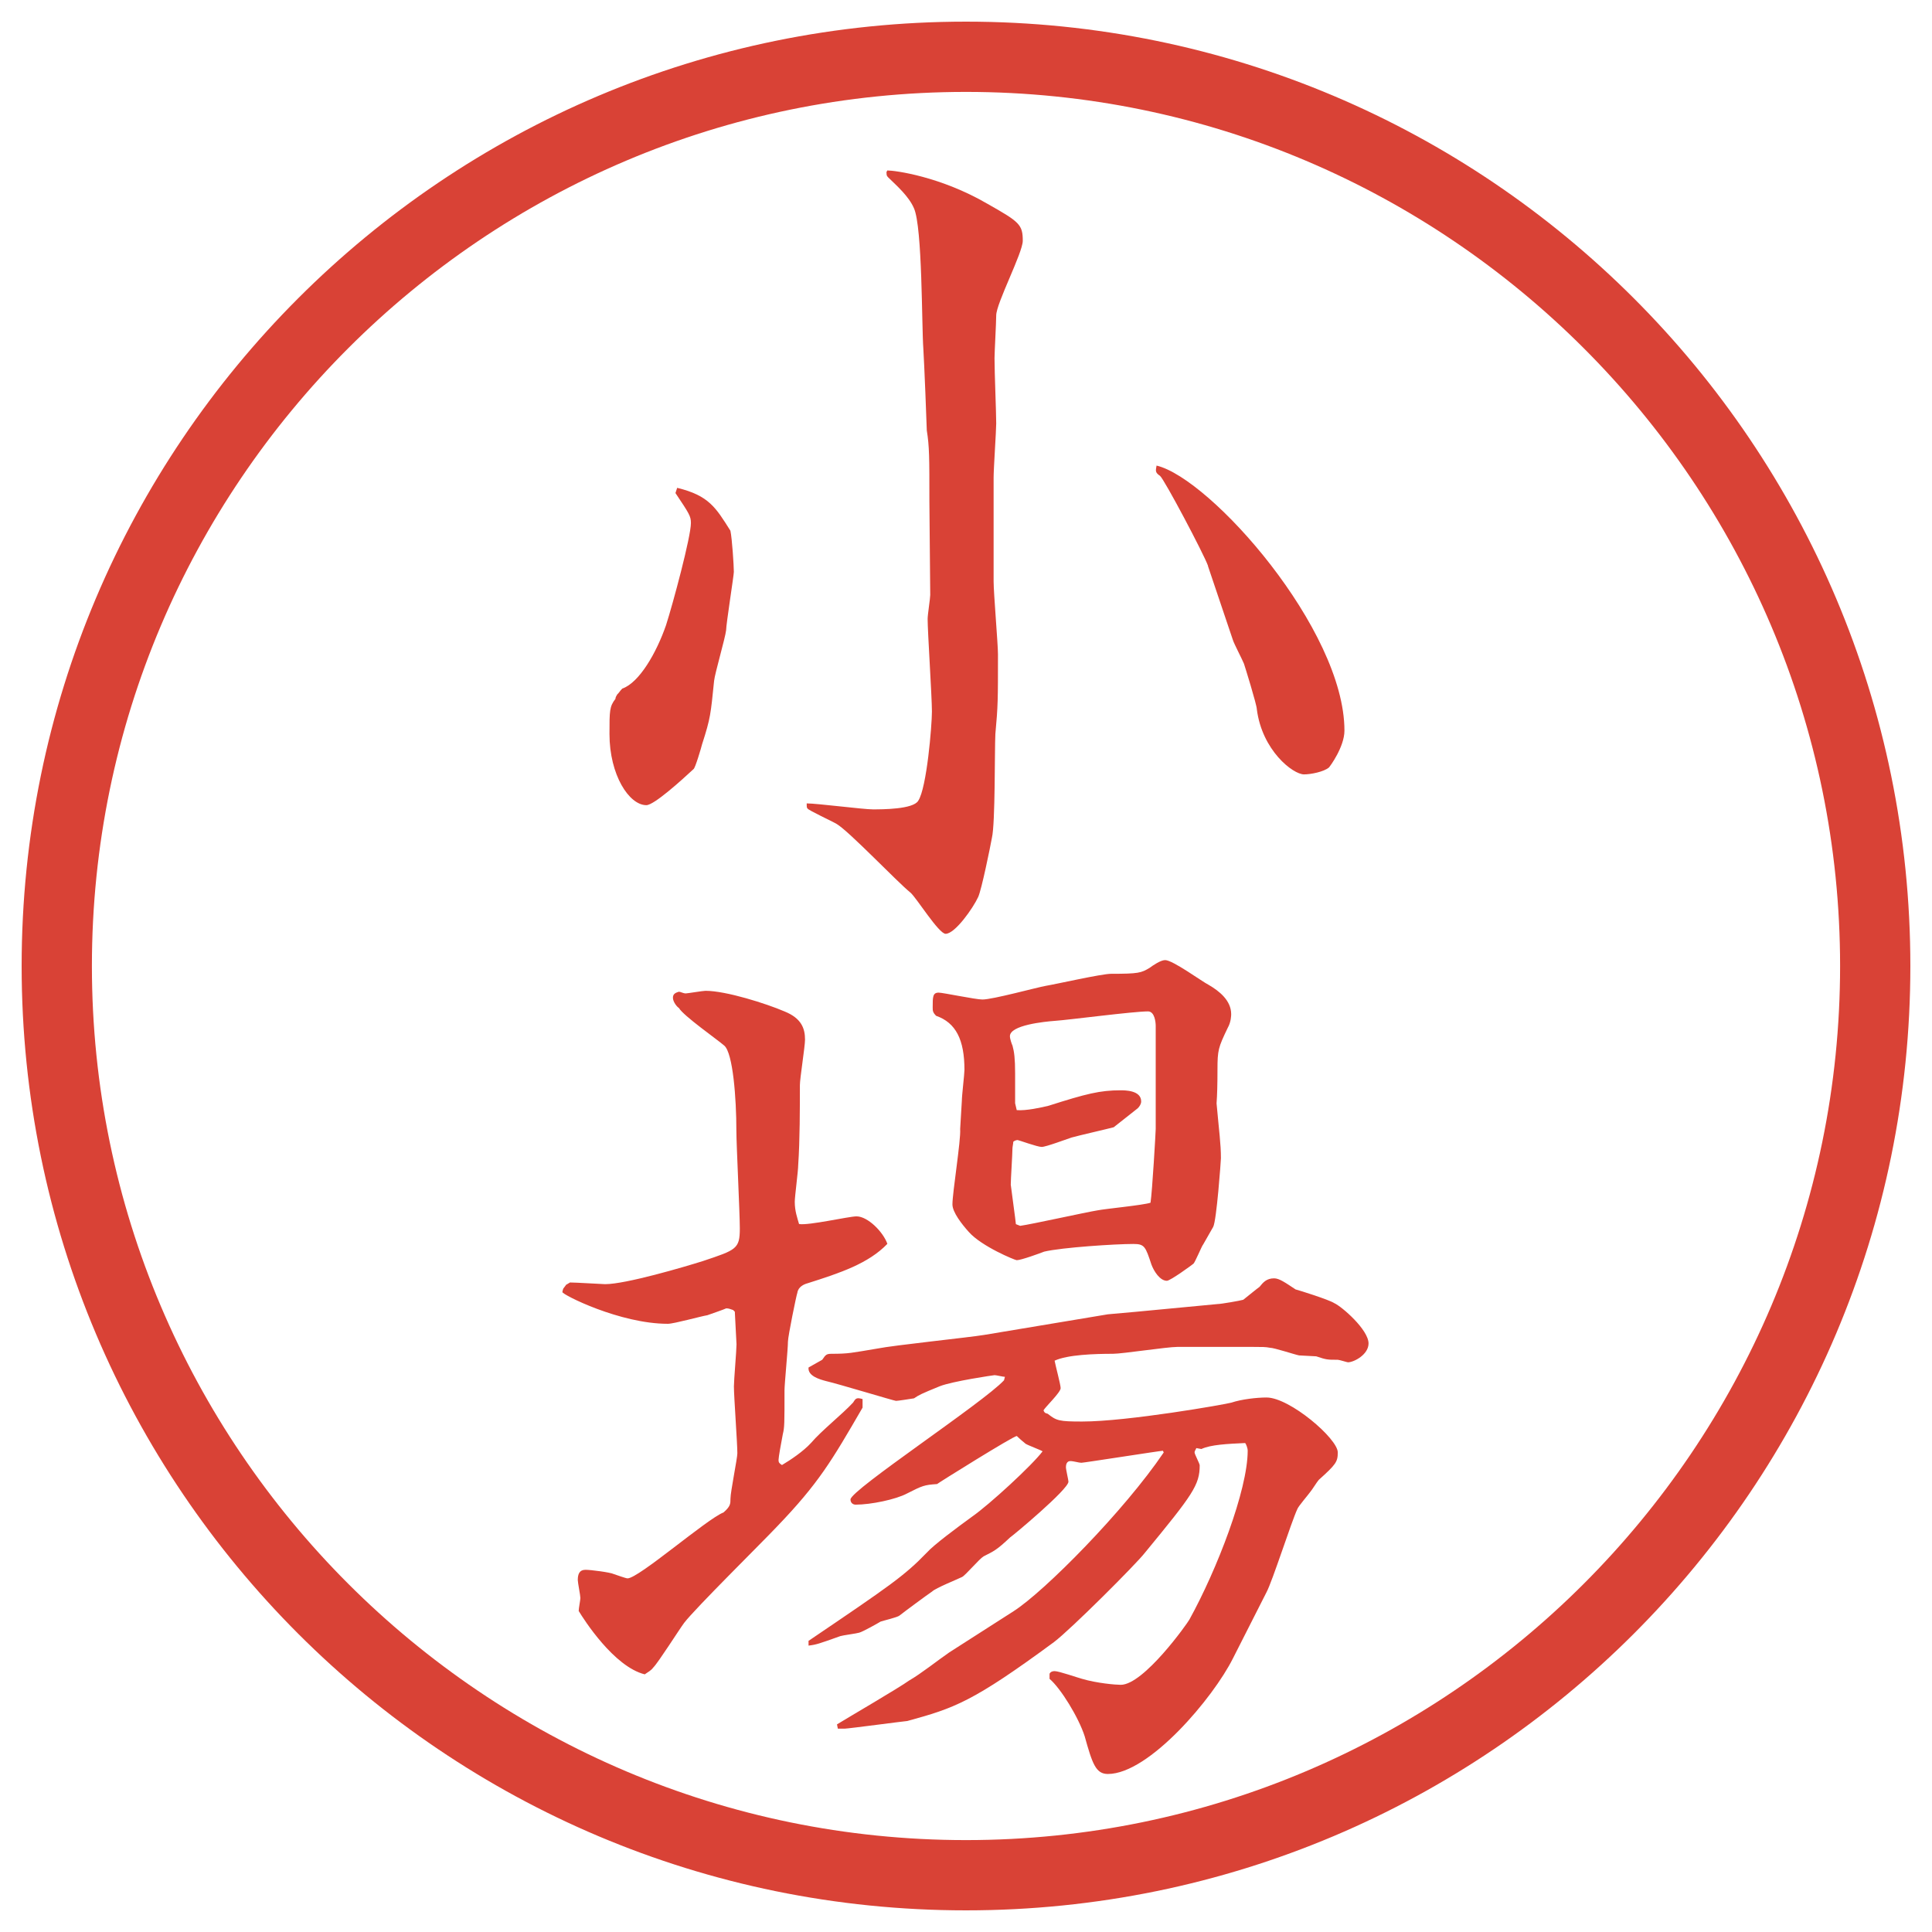
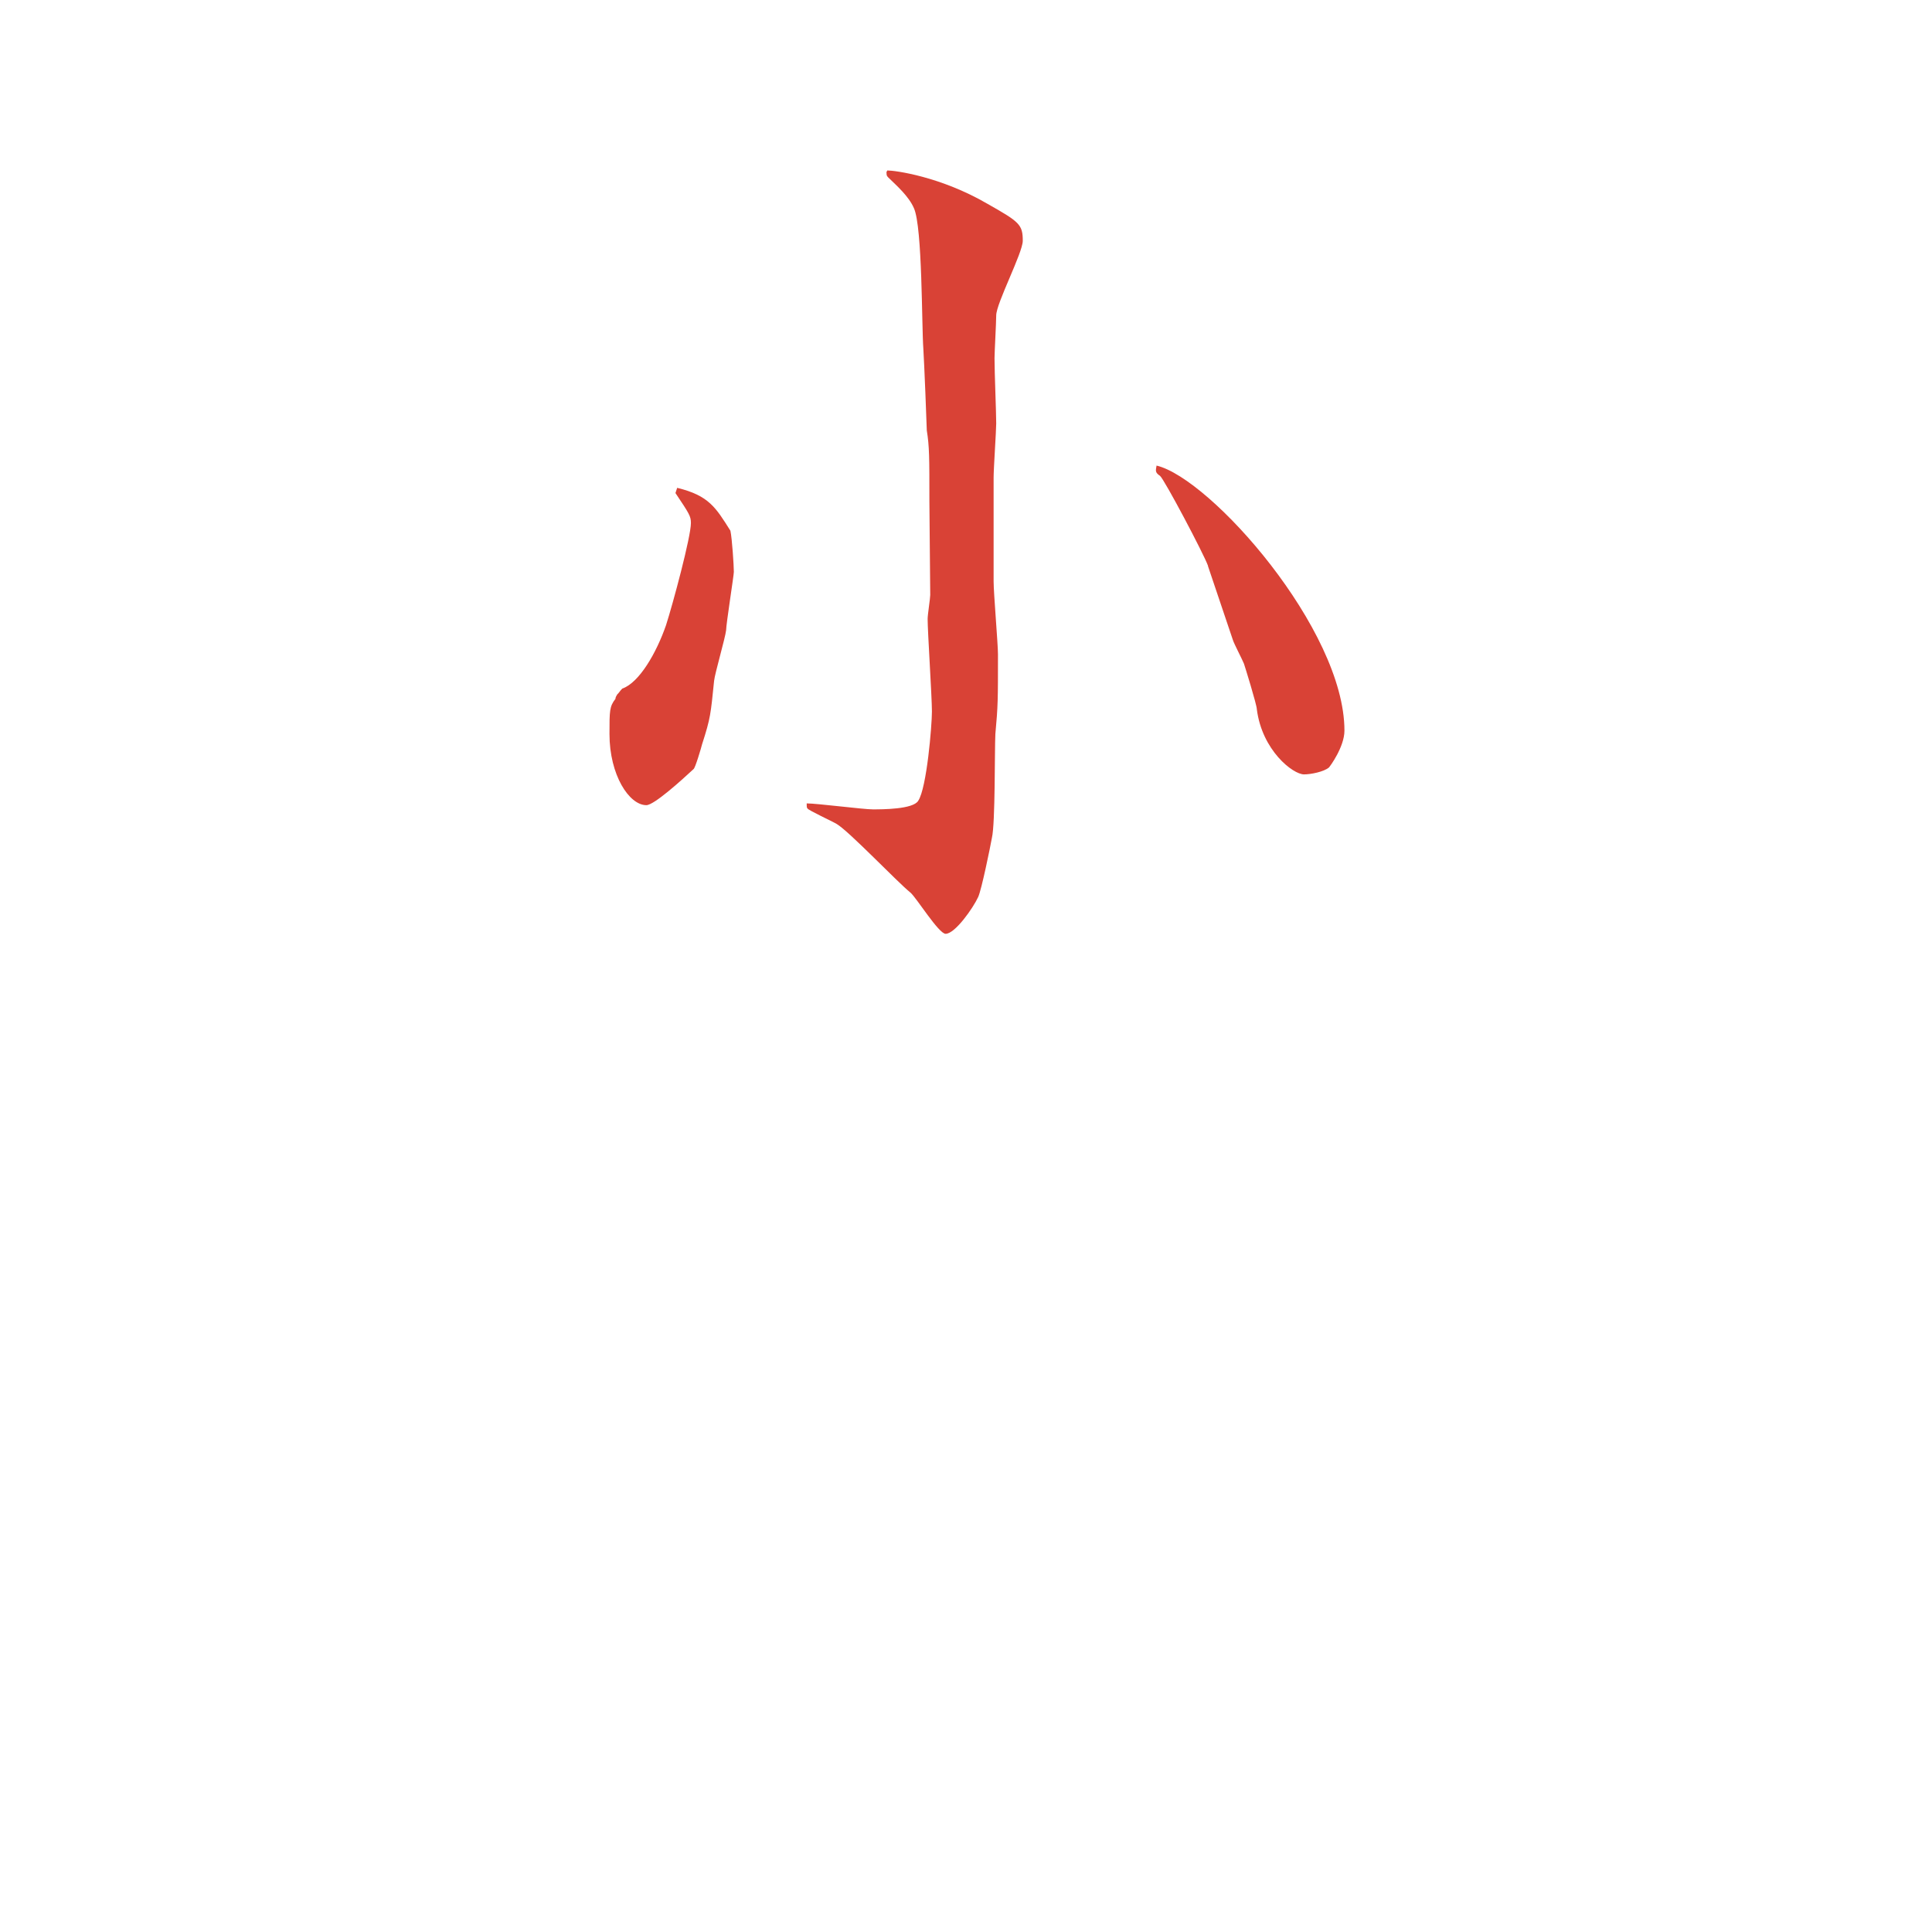
<svg xmlns="http://www.w3.org/2000/svg" id="_レイヤー_1" data-name="レイヤー_1" version="1.1" viewBox="0 0 27.496 27.496">
  <g id="_楕円形_1" data-name="楕円形_1">
-     <path d="M13.748,1.308c6.859,0,12.44,5.581,12.44,12.44s-5.581,12.44-12.44,12.44S1.308,20.607,1.308,13.748,6.889,1.308,13.748,1.308M13.748.308C6.325.308.308,6.325.308,13.748s6.017,13.44,13.44,13.44,13.44-6.017,13.44-13.44S21.171.308,13.748.308h0Z" fill="#d94236" />
-   </g>
+     </g>
  <g>
    <path d="M9.638,6.943c.452.11.549.281.757.61.024.11.049.5.049.586,0,.049-.11.745-.11.83-.012.11-.159.61-.171.72-.049.476-.049.525-.171.903-.012.049-.098.342-.122.354-.171.159-.562.513-.671.513-.244,0-.525-.427-.525-1.013,0-.33,0-.391.085-.5,0-.024.012-.037.024-.061.037-.037.037-.049.073-.085.244-.085.488-.513.623-.903.098-.305.354-1.257.354-1.453,0-.098-.024-.134-.22-.427l.024-.073ZM13.227,7.138c0-.635,0-.781-.037-1.013,0-.049-.037-.977-.049-1.16-.024-.317-.012-1.733-.134-2.002-.073-.171-.256-.33-.342-.415-.037-.037-.049-.037-.049-.098l.012-.024c.11,0,.757.085,1.428.476.452.256.5.293.5.525,0,.171-.378.891-.378,1.062,0,.098-.024.525-.024.61,0,.208.024.769.024.928,0,.098-.037.647-.037.769v1.477c0,.171.062.891.062,1.038,0,.659,0,.732-.037,1.135-.012.232,0,1.27-.049,1.477-.024.134-.146.732-.195.842-.073.159-.33.525-.464.525-.098,0-.415-.513-.5-.586-.183-.146-.867-.867-1.05-.977-.061-.037-.403-.195-.415-.22-.012-.012-.012-.024-.012-.073.146,0,.806.085.94.085s.574,0,.647-.122c.122-.183.195-1.074.195-1.27,0-.208-.061-1.135-.061-1.318,0-.061.037-.293.037-.342l-.012-1.331ZM17.193,8.054c-.061-.171-.623-1.233-.684-1.282-.073-.049-.061-.073-.049-.146.77.183,2.674,2.332,2.674,3.772,0,.232-.208.513-.221.525-.072.061-.256.098-.354.098-.158,0-.598-.342-.672-.928,0-.061-.17-.61-.183-.647-.024-.061-.146-.293-.159-.342l-.354-1.05Z" fill="#d94236" />
-     <path d="M8.051,18.289l.061-.037c.085,0,.464.024.5.024.293,0,1.123-.244,1.392-.329.476-.159.525-.172.525-.465,0-.219-.049-1.195-.049-1.391,0-.465-.049-1.1-.171-1.209-.098-.086-.586-.427-.647-.537-.024-.012-.085-.085-.085-.146s.049-.073.085-.085c.024,0,.061.024.098.024.024,0,.244-.037.281-.037.293,0,.867.183,1.123.293.244.098.293.244.293.402,0,.098-.073.55-.073.647,0,.306,0,.794-.024,1.136,0,.085-.049.451-.049.524,0,.134.037.231.061.317.134.024.708-.109.818-.109.159,0,.378.219.439.391-.269.28-.671.414-1.135.561-.049.013-.134.049-.146.135-.012.024-.134.623-.134.695,0,.11-.049.599-.049.696,0,.476,0,.524-.024.622-.024.123-.061.33-.061.367,0,.036.012.049.049.072.122-.072.305-.195.415-.316.146-.172.439-.403.598-.574.037-.061.049-.073.134-.049v.122c-.439.757-.623,1.074-1.221,1.696-.208.221-1.16,1.16-1.318,1.367-.073.098-.366.562-.439.635-.037.049-.073.062-.122.098-.439-.109-.867-.781-.94-.902,0-.037.024-.159.024-.184,0-.037-.037-.22-.037-.256,0-.086.024-.146.11-.146.073,0,.354.036.403.061.037.012.171.061.195.061.159,0,1.123-.842,1.367-.939.098-.086.098-.122.098-.195,0-.098.098-.574.098-.646,0-.146-.049-.807-.049-.953,0-.085.037-.512.037-.598l-.024-.464-.024-.024c-.037-.012-.061-.024-.098-.024-.024.013-.232.085-.269.098-.085.013-.476.122-.562.122-.684,0-1.501-.415-1.501-.451q0-.013.012-.049l.037-.049ZM11.505,23.354c1.172-.794,1.367-.928,1.685-1.257.098-.11.427-.354.647-.514.244-.17.855-.732,1.001-.928-.037-.023-.208-.085-.244-.109-.025-.024-.049-.037-.123-.109-.049,0-1.123.671-1.135.684-.183.012-.208.023-.427.134-.159.085-.513.159-.732.159-.037,0-.073-.025-.073-.074,0-.134,1.892-1.379,2.185-1.696l.013-.049c-.025,0-.123-.024-.147-.024-.012,0-.598.086-.781.158-.269.11-.293.123-.366.172-.073.012-.232.036-.256.036s-.83-.244-.989-.28c-.098-.025-.269-.074-.256-.195l.195-.11c.049-.073.061-.085.134-.085.244,0,.281-.013.647-.074.244-.049,1.306-.158,1.526-.195l1.758-.293.402-.036,1.16-.11c.049,0,.329-.049.365-.061.062-.049.195-.158.232-.184.049-.061.098-.121.207-.121.074,0,.159.061.306.158.049.012.476.146.55.195.109.049.488.379.488.574,0,.158-.208.268-.293.268-.013,0-.123-.036-.146-.036-.146,0-.159,0-.306-.049-.036,0-.208-.013-.244-.013-.062-.012-.354-.109-.415-.109-.061-.012-.109-.012-.232-.012h-1.086c-.146,0-.781.098-.916.098-.256,0-.646.012-.83.098.013.072.086.342.086.391,0,.061-.219.268-.244.316.012.025.012.037.061.049.123.098.159.11.488.11.647,0,2.039-.244,2.125-.269.146-.049.365-.073.5-.073.33,0,1.014.586,1.014.781,0,.134-.025.171-.27.391-.023.024-.098.146-.121.171-.025.037-.172.207-.184.244-.086.184-.354,1.025-.439,1.184l-.477.94c-.28.562-1.195,1.647-1.781,1.647-.172,0-.221-.146-.33-.537-.086-.268-.342-.684-.5-.817v-.073c.012-.024.036-.037.072-.037.062,0,.342.098.391.11.208.062.477.085.55.085.329,0,.952-.879.977-.928.391-.707.83-1.843.83-2.404,0-.037-.024-.098-.036-.109-.257.012-.488.023-.623.085l-.073-.013c0,.013-.024.037-.024.062s.073.159.073.183c0,.281-.098.416-.781,1.246-.122.158-1.05,1.086-1.293,1.27-1.16.854-1.416.939-2.087,1.123-.024,0-.842.109-.891.109h-.098l-.012-.061c.159-.098.891-.525,1.025-.623.171-.098.415-.293.574-.402l.915-.586c.439-.281,1.575-1.429,2.136-2.259l-.012-.024c-.037,0-1.123.171-1.16.171s-.109-.024-.158-.024-.062.049-.062.086c0,.036.036.183.036.207,0,.109-.792.77-.83.793-.195.184-.231.195-.378.27-.061.036-.256.268-.305.293-.073.036-.378.158-.427.207-.073.049-.403.293-.464.342-.024.024-.232.073-.269.086-.037.023-.256.146-.305.158-.037.012-.232.037-.269.049-.305.109-.342.122-.452.135v-.062ZM17.12,17.715c-.024.037-.11.244-.134.269-.013.013-.33.244-.379.244-.098,0-.184-.134-.22-.231-.085-.257-.098-.293-.257-.293-.256,0-1.013.049-1.269.109-.061.024-.329.122-.391.122-.023,0-.5-.195-.683-.403-.098-.109-.232-.28-.232-.391,0-.17.122-.915.11-1.074l.024-.402c0-.073.037-.379.037-.439,0-.428-.122-.671-.403-.769-.049-.049-.049-.073-.049-.122,0-.146,0-.208.085-.208.061,0,.525.098.623.098.146,0,.769-.171.904-.195.146-.024.792-.171.927-.171.391,0,.427-.012.549-.085.049-.037.158-.11.22-.11.11,0,.524.305.622.354.146.085.318.22.318.415,0,.012,0,.11-.049.195-.135.281-.146.317-.146.598q0,.305-.013.477c.036.402.062.573.062.781,0,.036-.062.891-.11.977l-.146.256ZM14.471,15.799c.123.012.354-.037.452-.062.537-.171.732-.22,1.025-.22.062,0,.293,0,.293.158,0,.037-.024.074-.049.098l-.342.27c-.085.023-.513.121-.599.146-.072.023-.365.134-.426.134s-.329-.098-.342-.098c-.024,0-.049.013-.062.024,0,.024-.012.073-.012.098,0,.073-.024.439-.024.513,0,.013.073.537.073.562l.061.024c.172-.024.94-.195,1.099-.22.121-.024.646-.073.756-.109.025-.159.074-1.014.074-1.051v-1.464c0-.049-.013-.208-.11-.208-.208,0-1.136.122-1.318.134-.159.012-.647.061-.647.219,0,.037.025.11.037.135.024.086.037.184.037.391v.428l.023.098Z" fill="#d94236" />
  </g>
</svg>